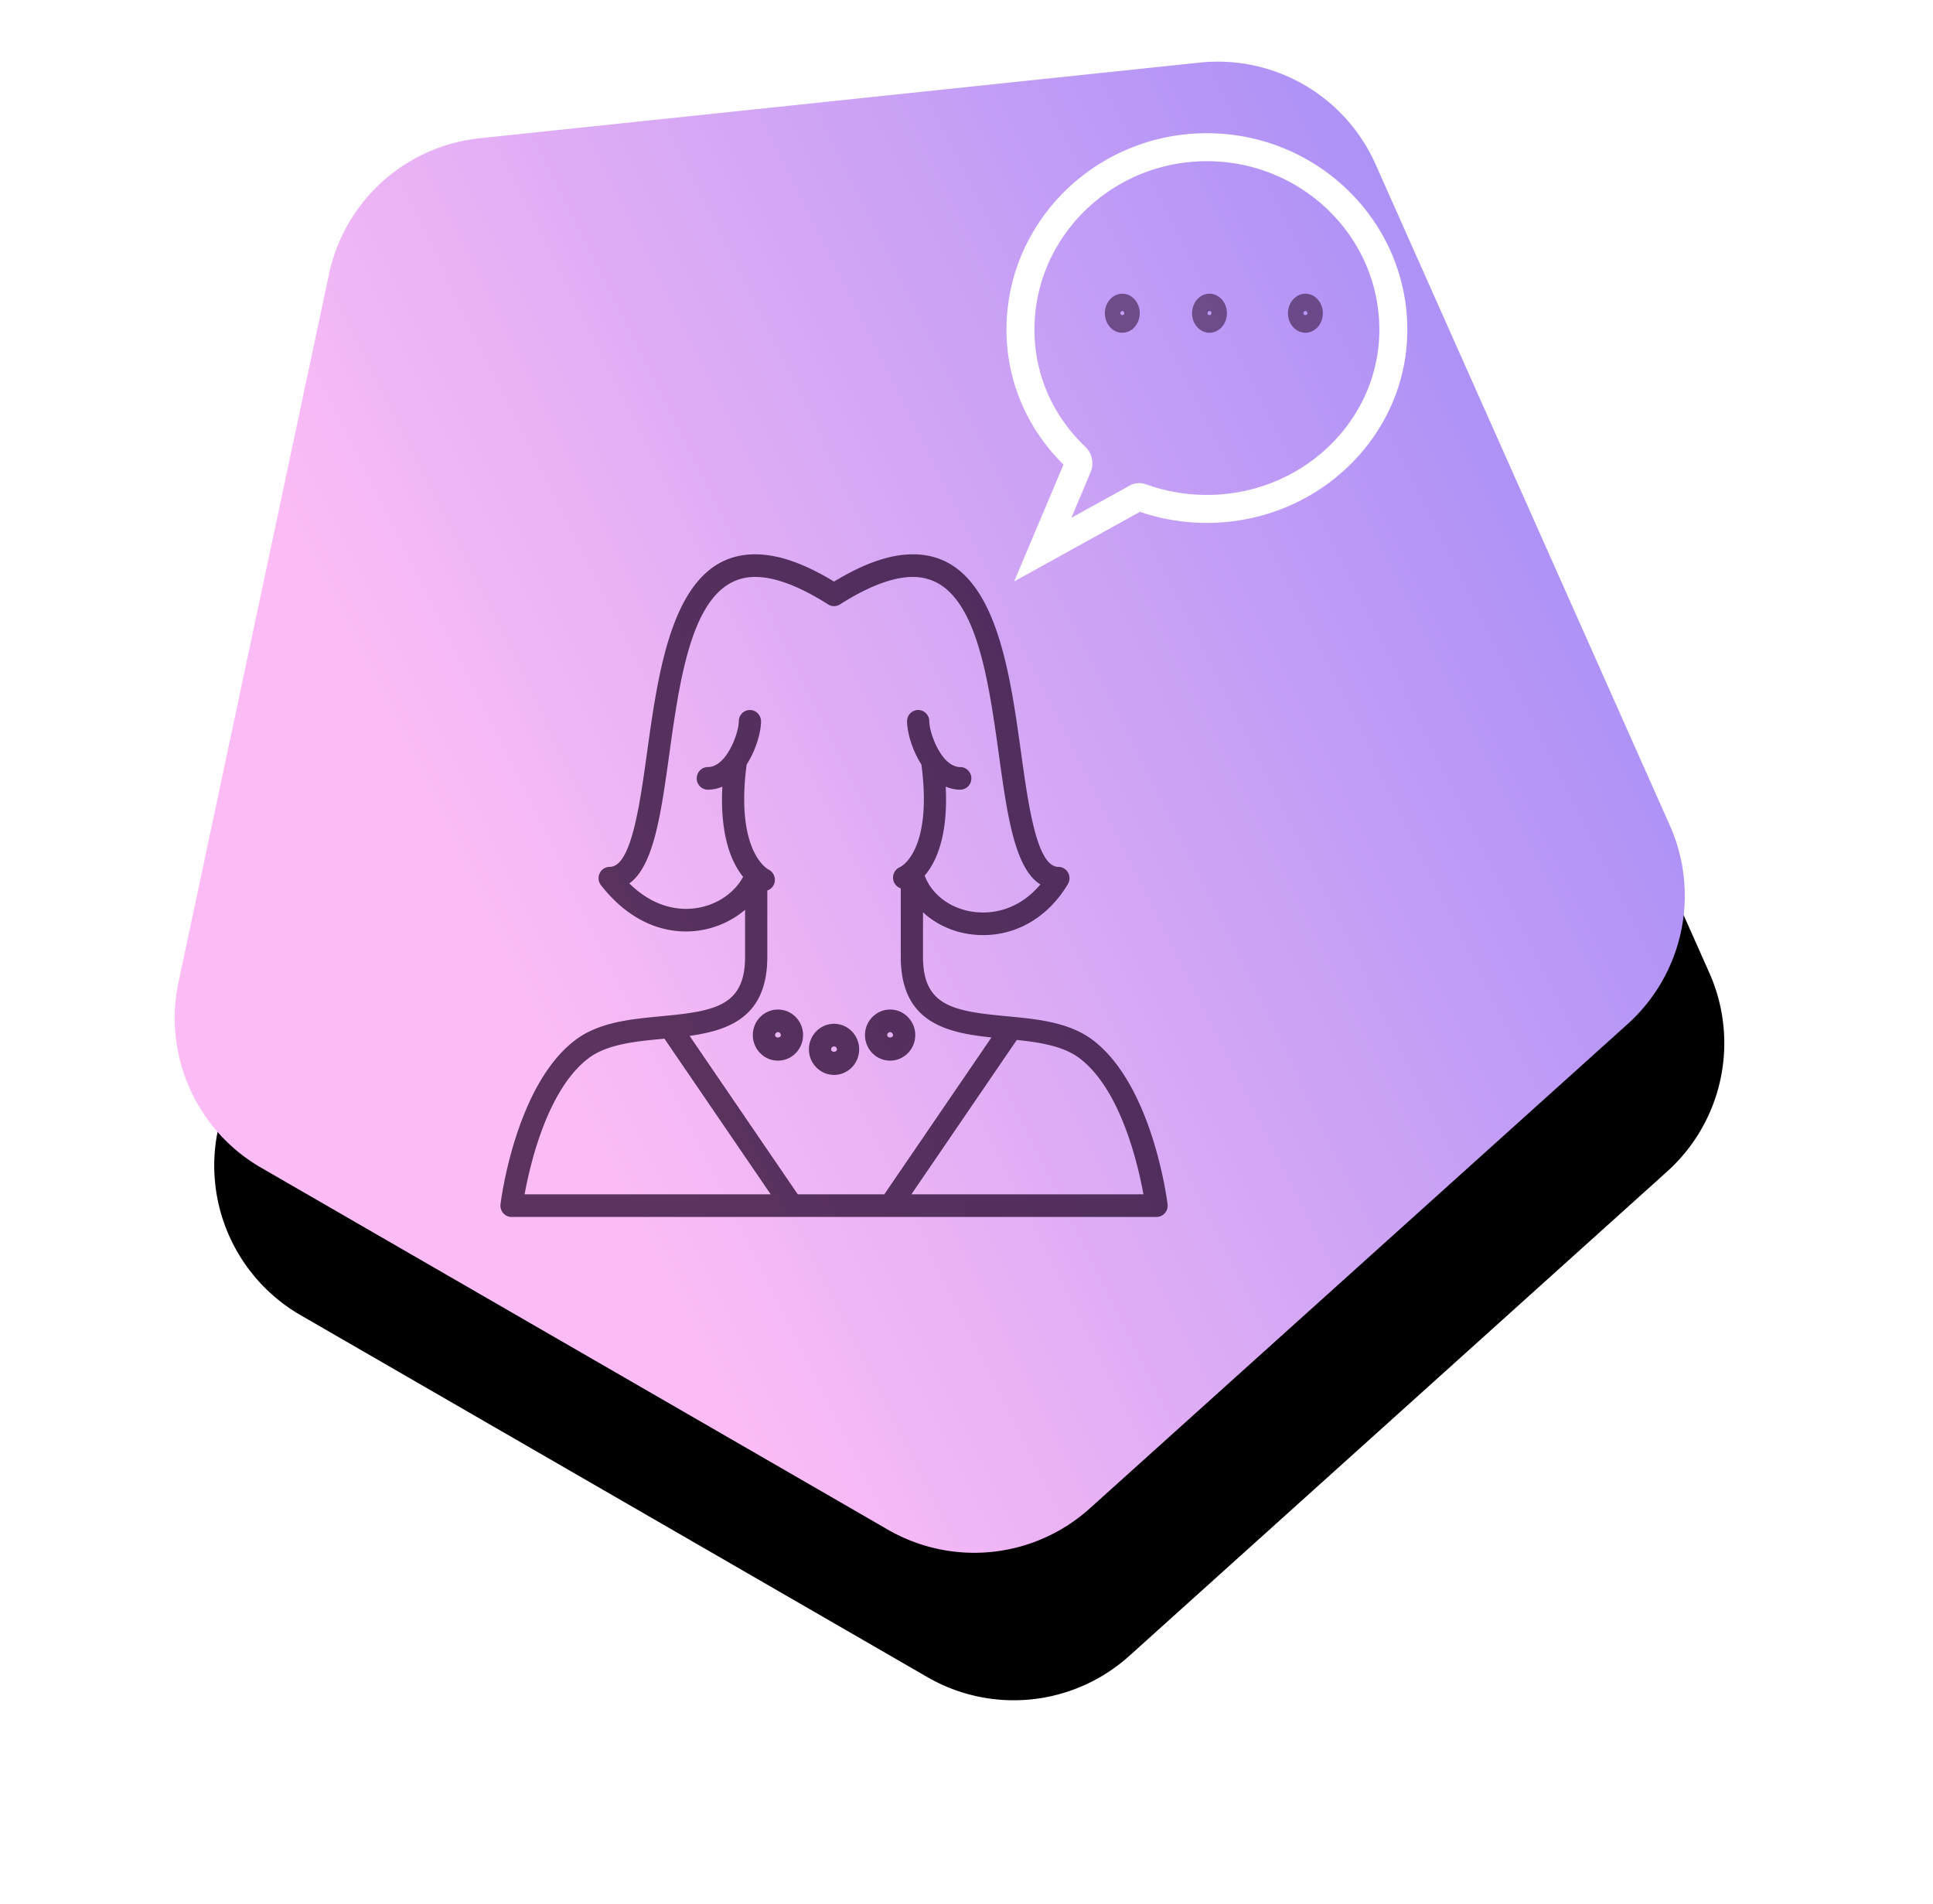
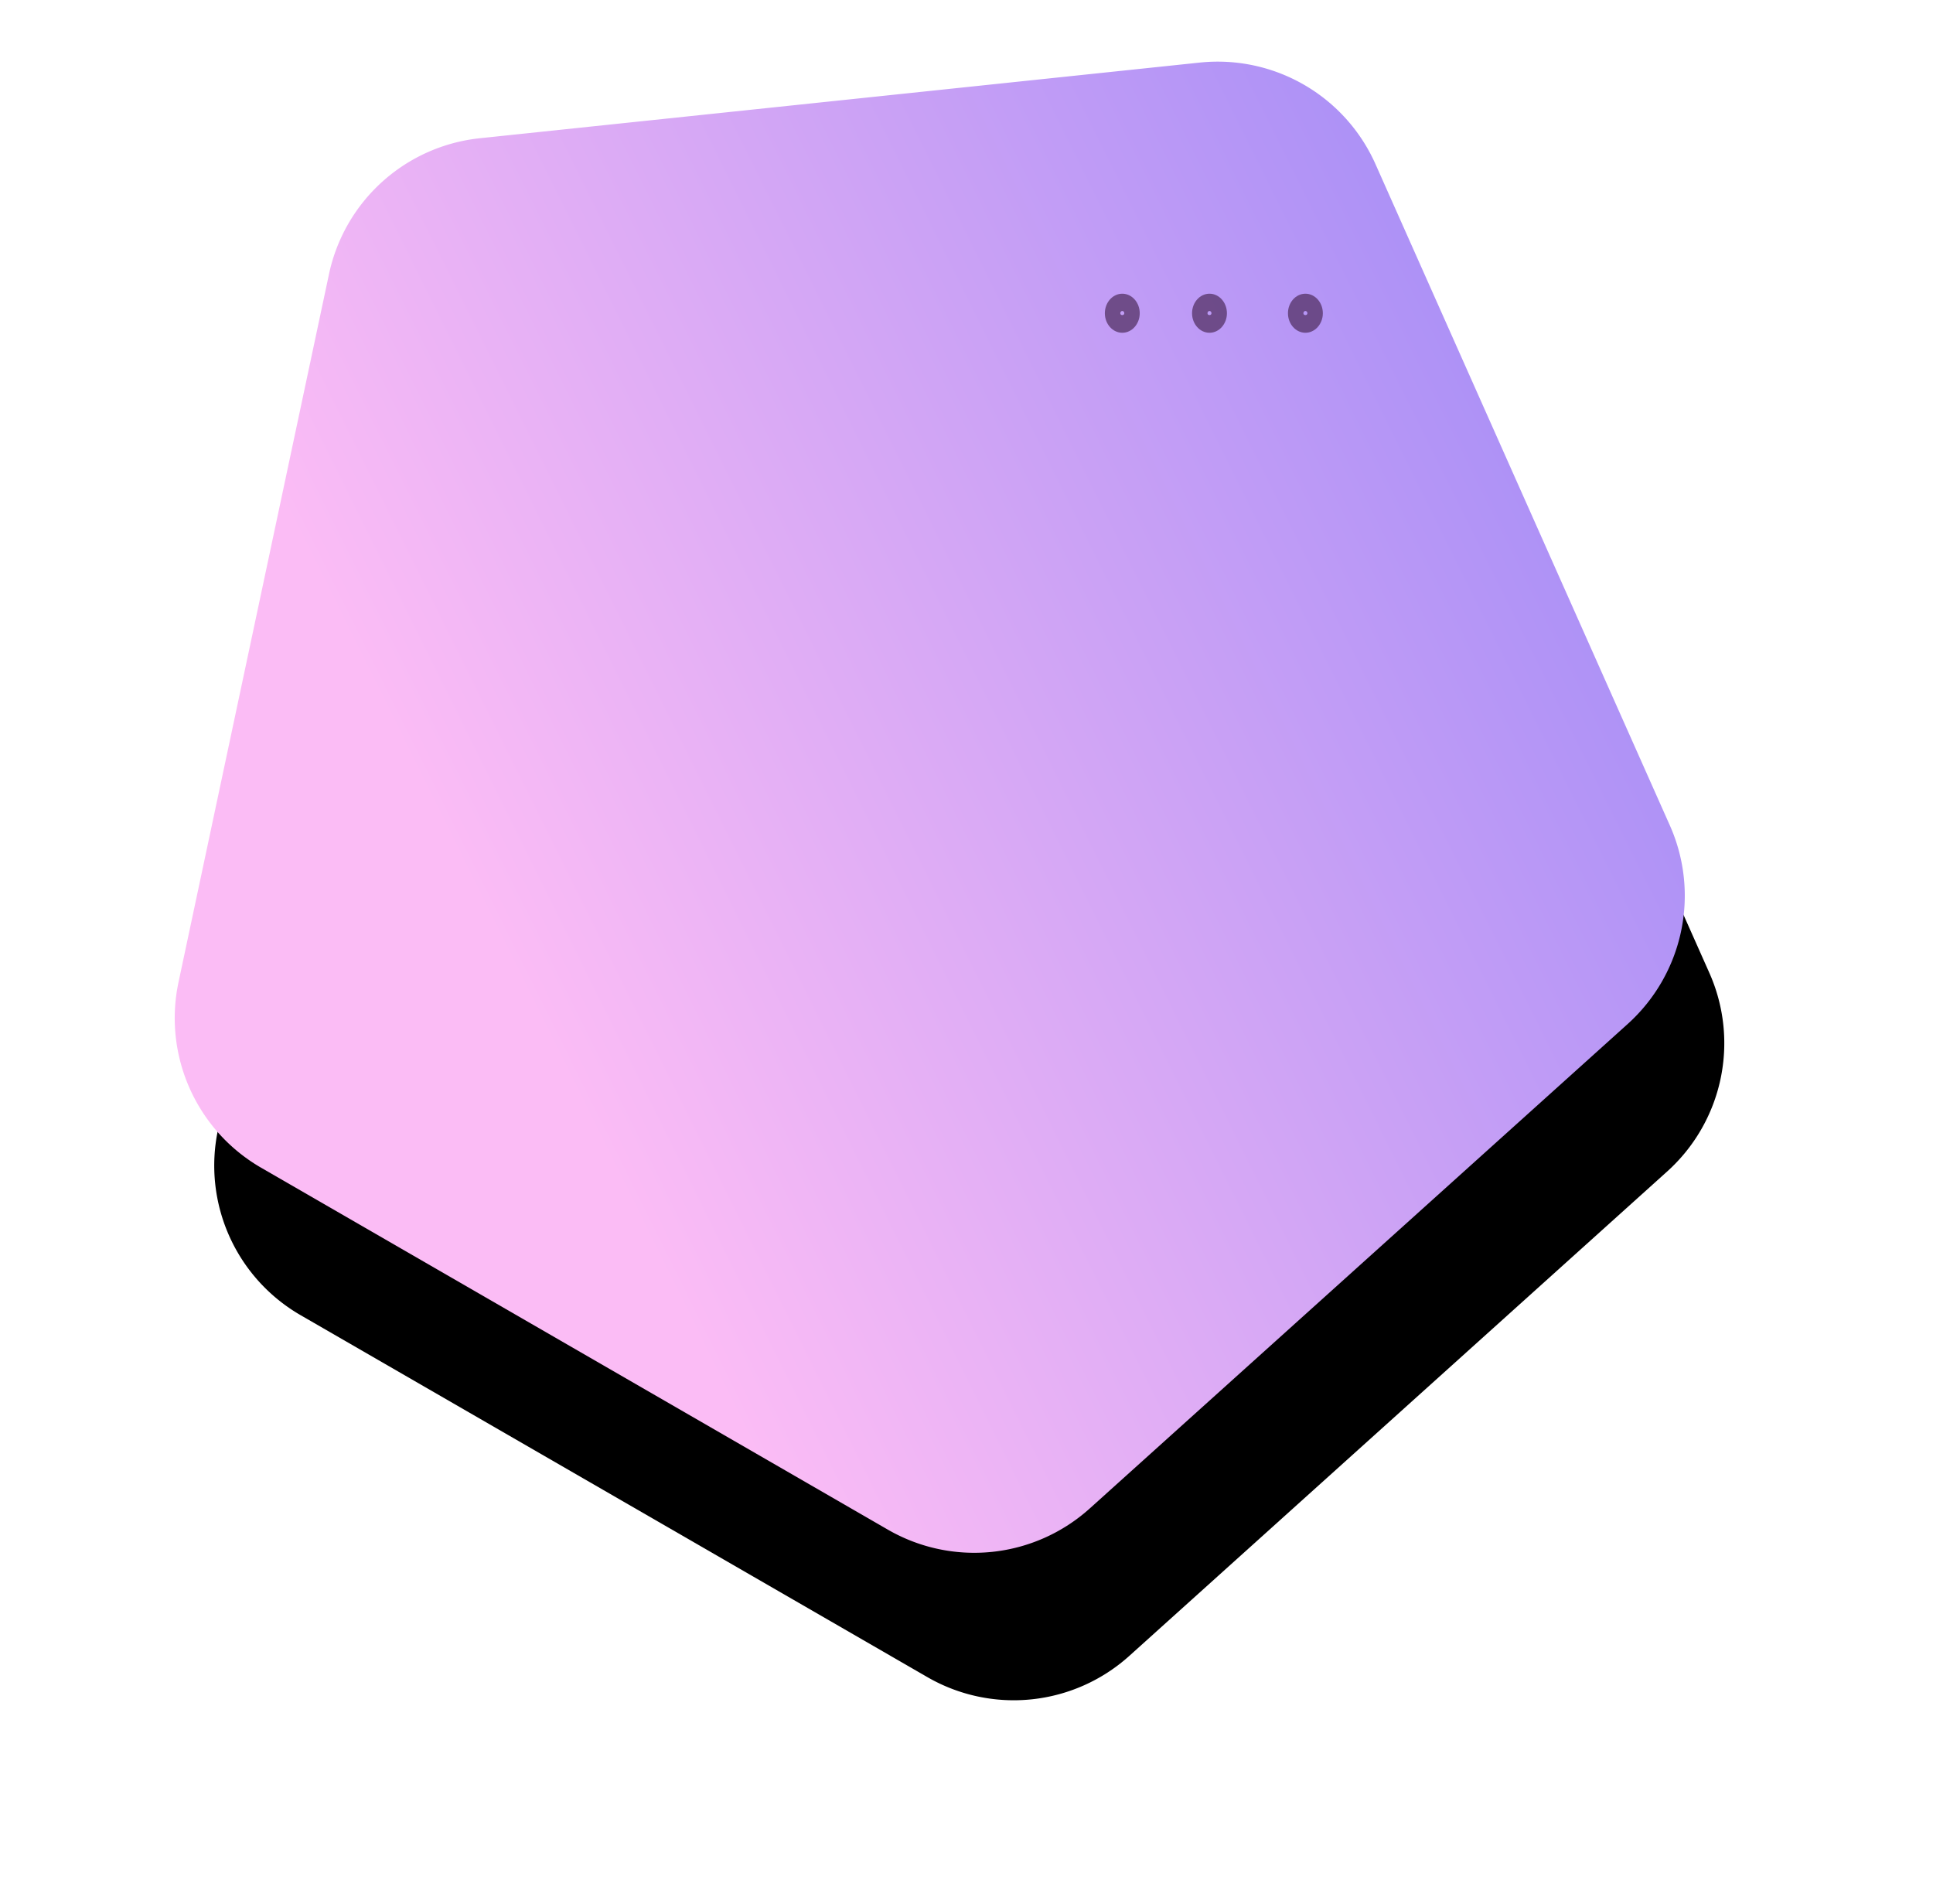
<svg xmlns="http://www.w3.org/2000/svg" xmlns:xlink="http://www.w3.org/1999/xlink" width="197" height="194">
  <defs>
    <linearGradient x1="39.175%" y1="82.976%" x2="100%" y2="-5.654%" id="c">
      <stop stop-color="#FBBCF5" offset="0%" />
      <stop stop-color="#8D80F6" offset="100%" />
    </linearGradient>
    <filter x="-17.8%" y="-18.5%" width="149.8%" height="151.8%" filterUnits="objectBoundingBox" id="b">
      <feOffset dx="11" dy="11" in="SourceAlpha" result="shadowOffsetOuter1" />
      <feGaussianBlur stdDeviation="11" in="shadowOffsetOuter1" result="shadowBlurOuter1" />
      <feColorMatrix values="0 0 0 0 0.949 0 0 0 0 0.718 0 0 0 0 0.965 0 0 0 0.351 0" in="shadowBlurOuter1" />
    </filter>
    <path d="M115.07 32.038l59.674 43.355a17.6 17.6 0 016.393 19.678l-22.793 70.151a17.6 17.6 0 01-16.739 12.161H67.844a17.6 17.6 0 01-16.739-12.16L28.312 95.07a17.6 17.6 0 016.393-19.678L94.38 32.038a17.6 17.6 0 0120.69 0z" id="a" />
  </defs>
  <g fill="none" fill-rule="evenodd">
    <g transform="rotate(30 156.205 71.236)">
      <use fill="#000" filter="url(#b)" xlink:href="#a" />
      <use fill="url(#c)" xlink:href="#a" />
    </g>
    <g opacity=".733" fill="#210228">
-       <path d="M92.883 121.695l10.741-15.73c2.418.251 4.786.635 6.417 1.879 4.179 3.186 5.939 10.8 6.492 13.85h-23.65zm-32.925-13.851c1.916-1.462 4.849-1.737 7.684-2.003l.073-.007 10.831 15.86h-25.08c.555-3.05 2.314-10.664 6.492-13.85zM78.2 97.492v-6.756c.29-.1.542-.318.677-.629a1.174 1.174 0 00-.566-1.513c-.034-.017-3.39-1.76-2.218-10.688.97-1.51 1.466-3.332 1.466-4.408 0-.636-.508-1.153-1.133-1.153-.626 0-1.134.517-1.134 1.153 0 .732-.463 2.306-1.26 3.423l-.01.016c-.506.703-1.143 1.222-1.883 1.222-.625 0-1.133.515-1.133 1.152 0 .637.508 1.153 1.133 1.153a3.78 3.78 0 001.478-.31c-.256 5.065.97 7.784 2.114 9.182-.865 1.677-3.02 3.27-5.818 3.27-1.504 0-3.634-.484-5.778-2.592 2.488-1.768 3.227-7.08 4.06-13.056 1.182-8.517 2.525-18.172 8.765-18.172 2.012 0 4.515.942 7.44 2.802.367.232.833.232 1.2 0 2.925-1.86 5.427-2.802 7.44-2.802 6.243 0 7.584 9.655 8.768 18.173.847 6.102 1.599 11.51 4.217 13.16-1.521 1.833-3.584 2.858-5.831 2.858-2.766 0-5.114-1.524-5.96-3.76 1.159-1.337 2.403-3.99 2.147-9.064.456.192.947.31 1.48.31.626 0 1.133-.515 1.133-1.152 0-.637-.507-1.152-1.134-1.152-.74 0-1.378-.521-1.883-1.225l-.005-.007c-.799-1.117-1.265-2.696-1.265-3.43 0-.635-.507-1.152-1.133-1.152s-1.133.517-1.133 1.153c0 1.076.496 2.896 1.465 4.408 1.15 8.757-2.054 10.387-2.17 10.441a1.16 1.16 0 00.064 2.173v6.972c0 6.71 4.665 7.737 9.24 8.218l-10.917 15.985h-8.817L70.28 105.55c4.11-.574 7.92-1.996 7.92-8.06zM111.401 106c-2.428-1.853-5.686-2.16-8.835-2.455-5.428-.51-8.499-1.042-8.499-6.053v-4.535c1.563 1.453 3.739 2.325 6.127 2.325 3.523 0 6.673-1.896 8.64-5.202.211-.357.218-.8.017-1.163a1.134 1.134 0 00-.988-.587c-2.186 0-3.05-6.212-3.811-11.694-1.248-8.98-2.8-20.155-11.013-20.155-2.327 0-4.963.91-8.039 2.778-3.077-1.868-5.712-2.778-8.04-2.778-8.21 0-9.762 11.175-11.011 20.153-.762 5.483-1.625 11.696-3.813 11.696-.435 0-.833.254-1.022.653a1.17 1.17 0 00.137 1.22c3.061 3.89 6.4 4.708 8.662 4.708 2.27 0 4.436-.844 6.02-2.213v4.794c0 5.01-3.07 5.543-8.5 6.053-3.149.296-6.406.602-8.835 2.455-6.031 4.6-7.529 16.211-7.59 16.703-.04.329.06.658.276.907.215.248.524.39.85.39h65.733c.325 0 .635-.142.85-.39a1.17 1.17 0 00.274-.907c-.06-.492-1.558-12.104-7.59-16.703z" />
-       <path d="M79.284 105.168c.163 0 .295.135.295.3 0 .331-.591.333-.591 0 0-.165.132-.3.296-.3m0 2.907c1.413 0 2.562-1.17 2.562-2.606 0-1.438-1.15-2.606-2.562-2.606-1.414 0-2.563 1.168-2.563 2.606 0 1.437 1.15 2.606 2.563 2.606M90.715 105.168c.164 0 .296.135.296.3 0 .331-.591.333-.591 0 0-.165.132-.3.295-.3m0 2.907c1.414 0 2.563-1.17 2.563-2.606 0-1.438-1.15-2.606-2.563-2.606-1.413 0-2.562 1.168-2.562 2.606 0 1.437 1.15 2.606 2.562 2.606M85 106.62c.163 0 .296.136.296.302 0 .33-.592.331-.592 0 0-.166.133-.301.296-.301m0 2.906c1.413 0 2.562-1.168 2.562-2.605 0-1.438-1.149-2.606-2.562-2.606-1.413 0-2.562 1.168-2.562 2.606 0 1.437 1.149 2.605 2.562 2.605" />
-     </g>
+       </g>
    <g>
-       <path d="M123 51.853c-2.305 0-4.558-.392-6.696-1.167a.584.584 0 00-.485.04L106.275 56l3.557-8.43c.144-.34.067-.753-.183-.99-3.642-3.46-5.649-8.072-5.649-12.986C104 23.341 112.523 15 123 15s19 8.341 19 18.594c0 10.068-8.523 18.26-19 18.26" stroke="#FFF" stroke-width="2.85" />
      <path d="M114.172 31.917c0-.127.092-.23.206-.23.112 0 .204.103.204.23 0 .252-.41.252-.41 0m.206-1.991c-.98 0-1.778.893-1.778 1.99 0 1.099.797 1.991 1.778 1.991.98 0 1.777-.892 1.777-1.99 0-1.098-.798-1.991-1.777-1.991M132.834 31.917c0-.127.092-.23.205-.23.113 0 .205.103.205.23 0 .252-.41.252-.41 0m.205-1.991c-.98 0-1.778.893-1.778 1.99 0 1.099.798 1.991 1.778 1.991s1.777-.892 1.777-1.99c0-1.098-.797-1.991-1.777-1.991M123.059 31.917c0-.127.092-.23.205-.23.113 0 .204.103.204.23 0 .252-.41.252-.41 0m.206-1.991c-.98 0-1.778.893-1.778 1.99 0 1.099.798 1.991 1.778 1.991s1.777-.892 1.777-1.99c0-1.098-.797-1.991-1.777-1.991" fill="#512E5F" opacity=".725" />
    </g>
  </g>
</svg>